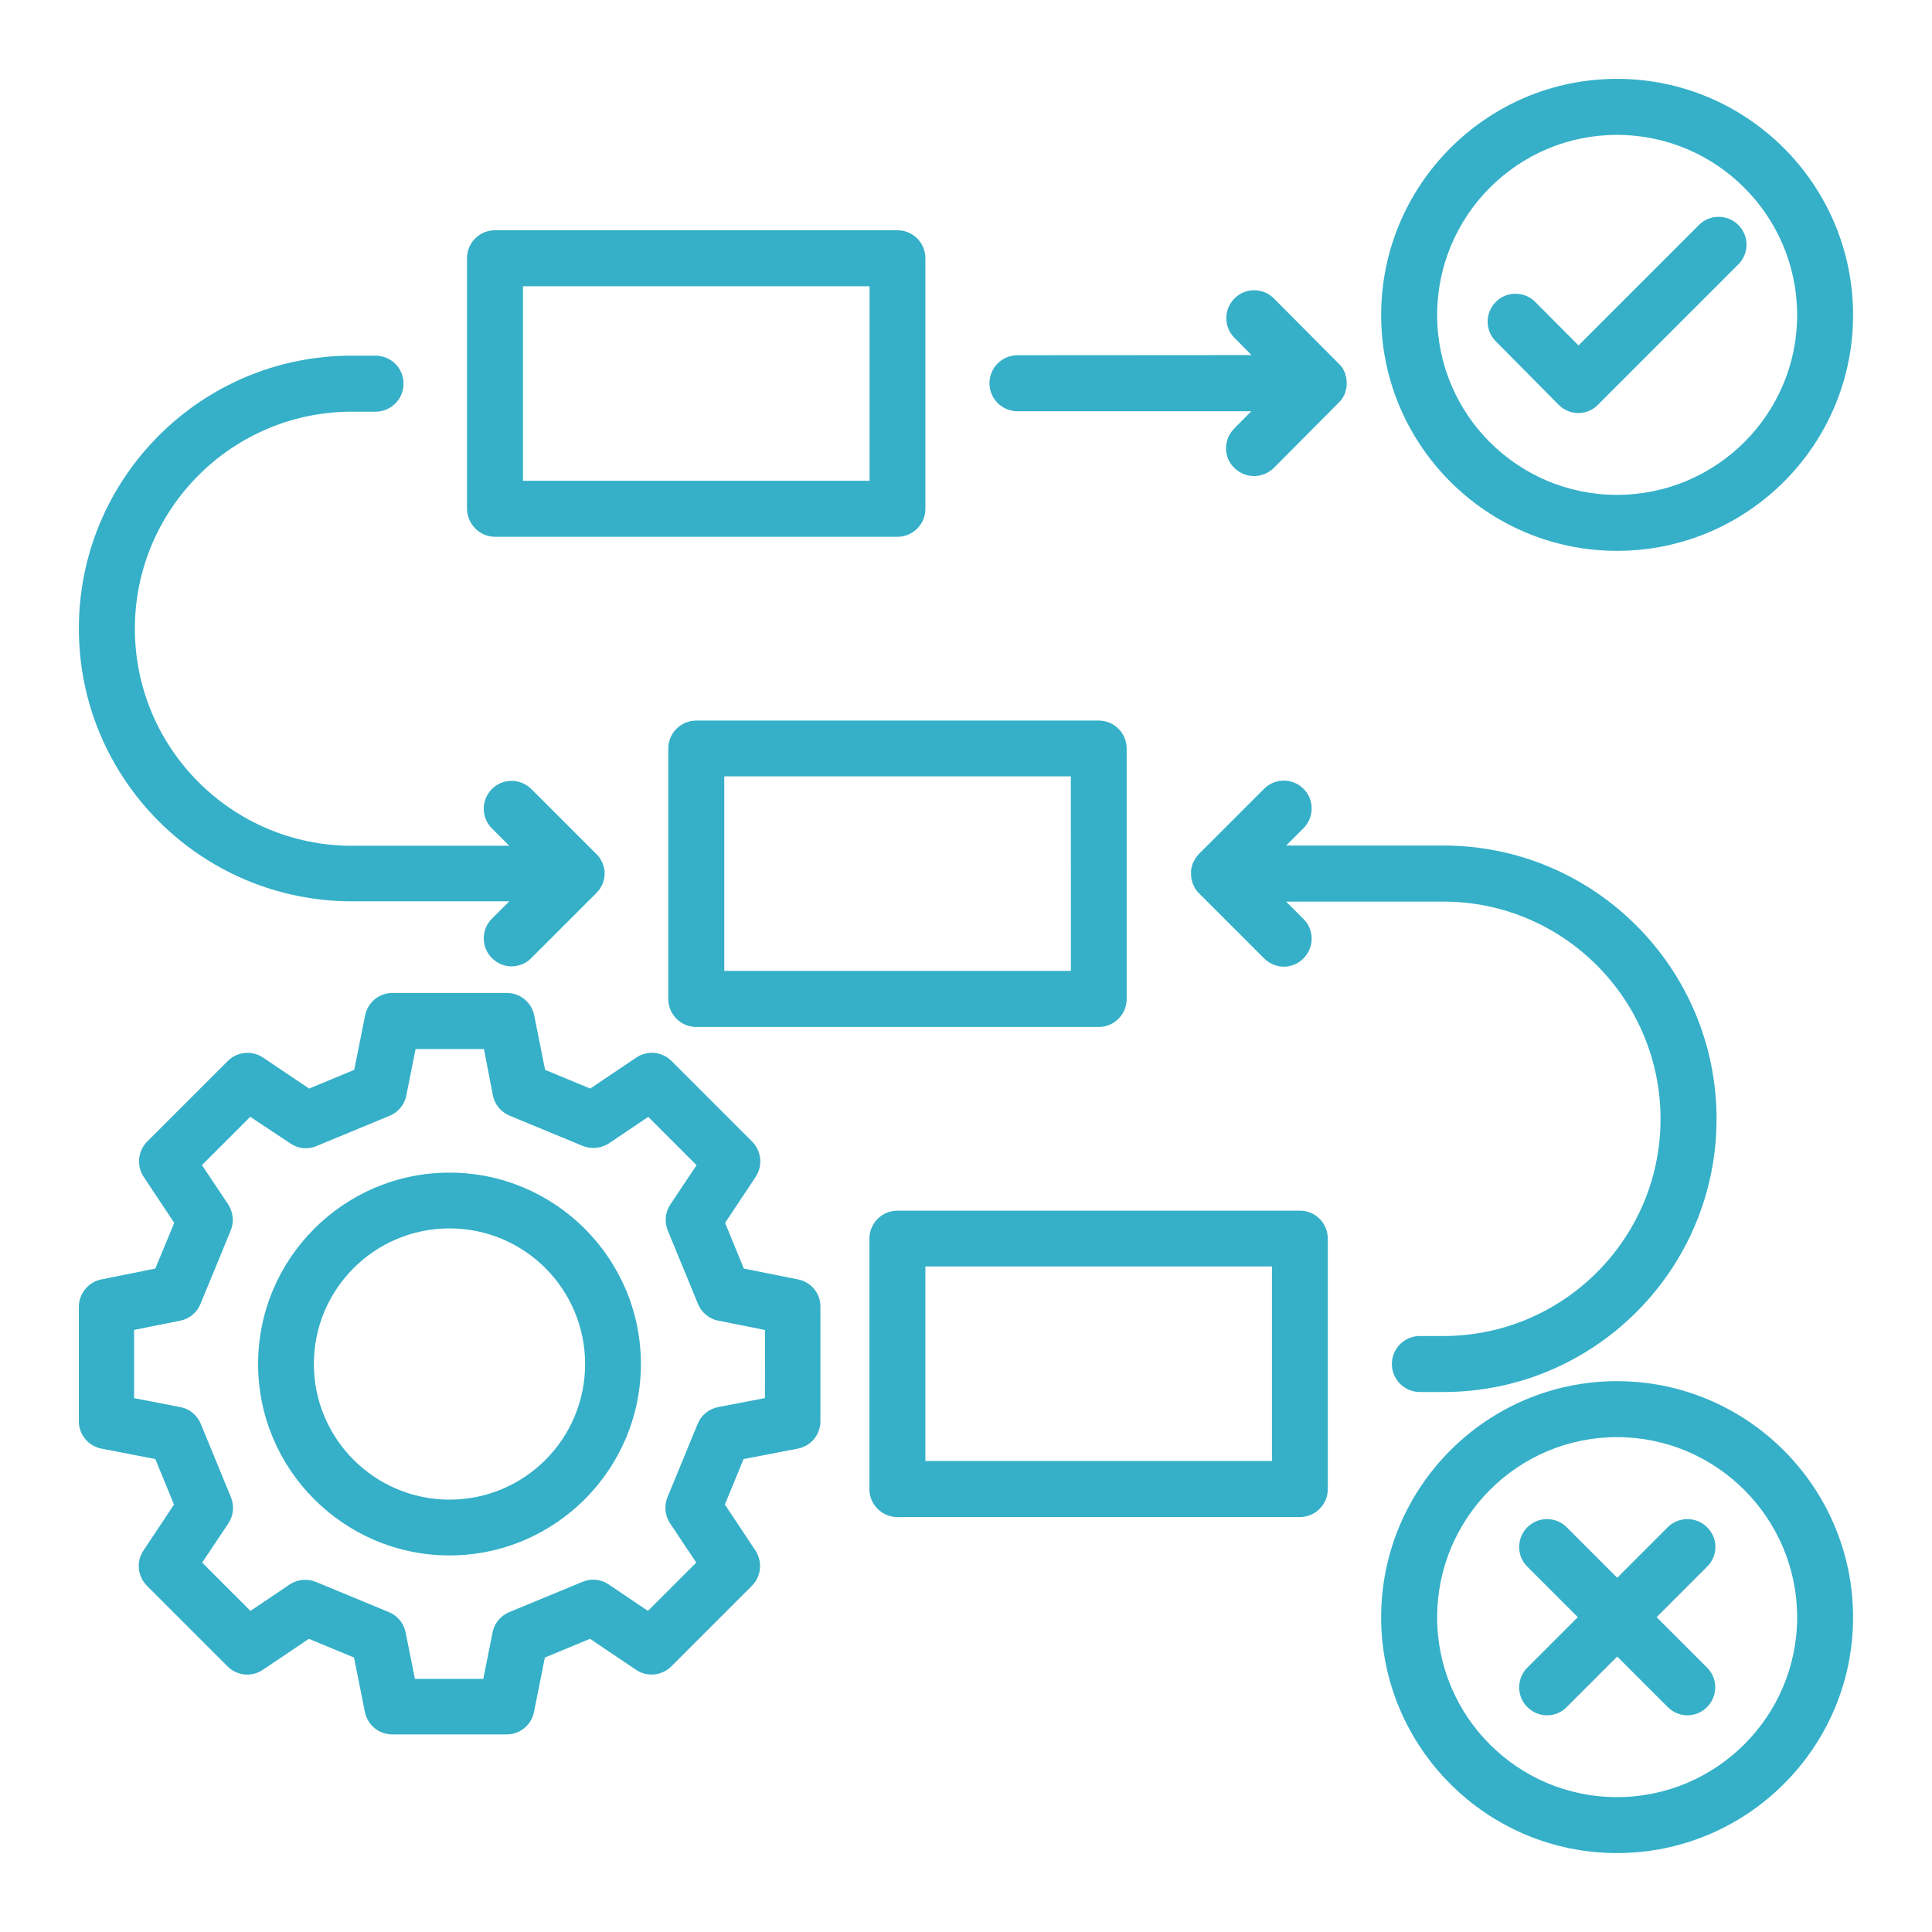
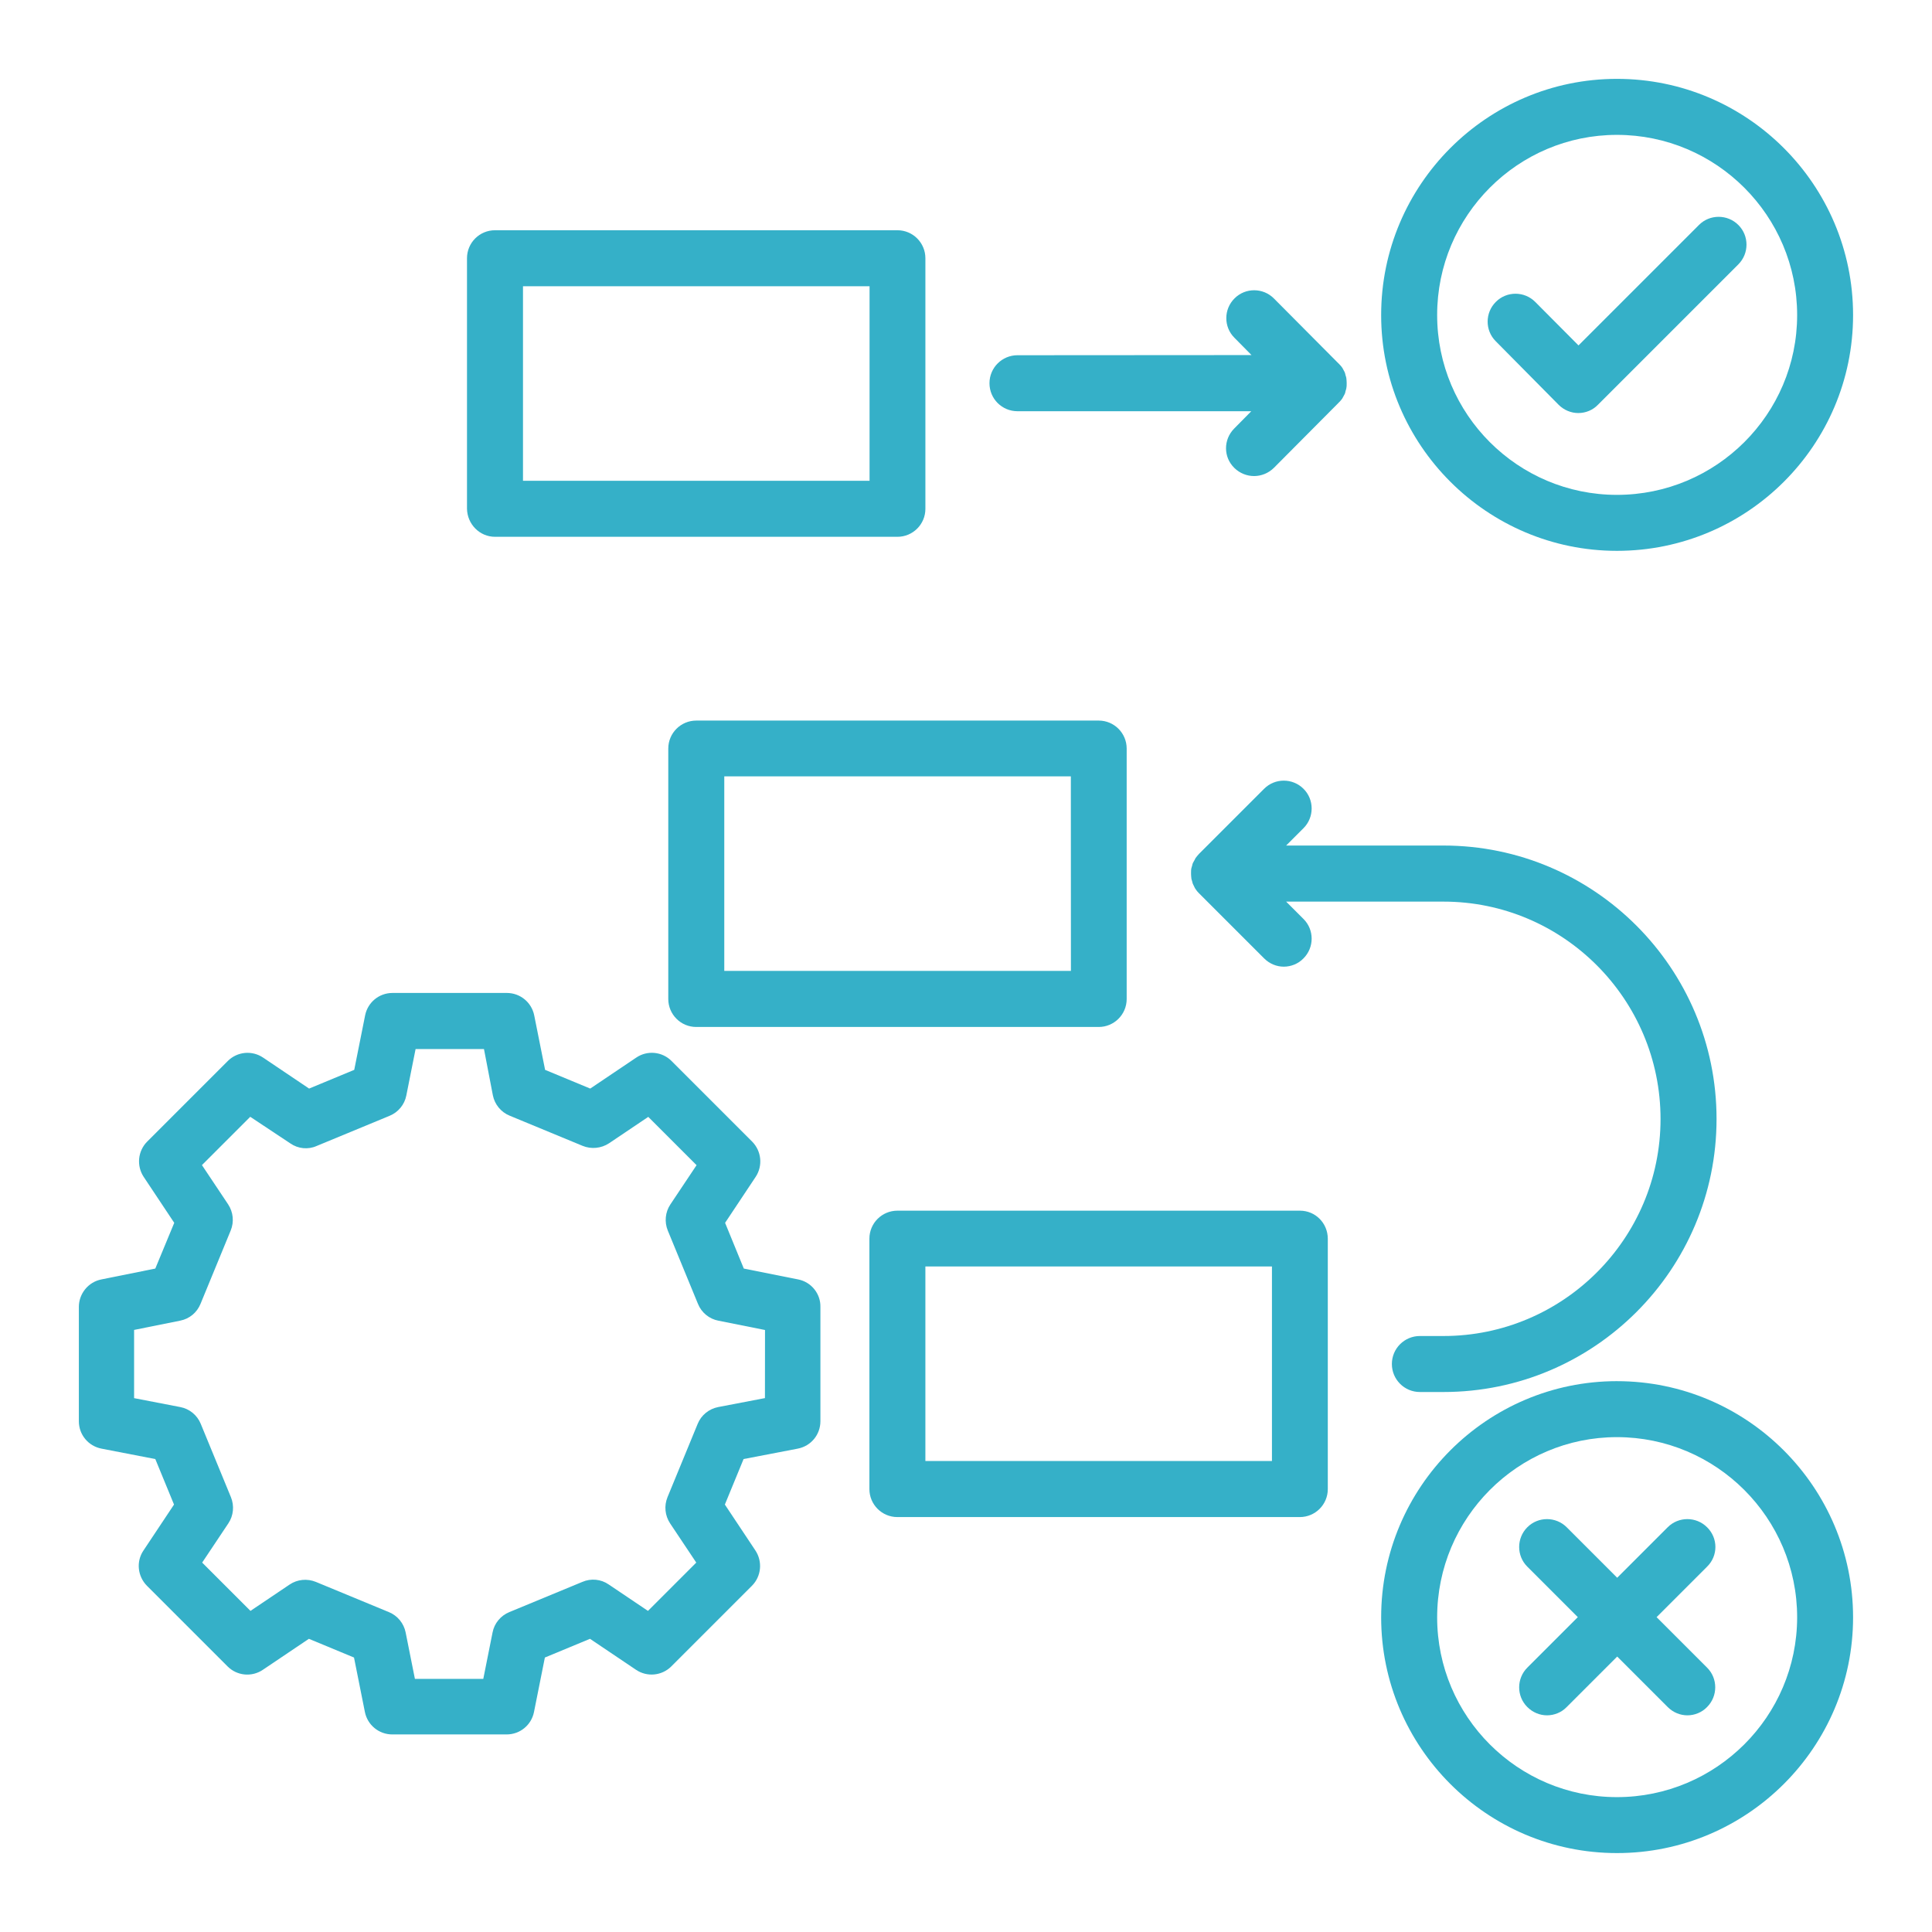
<svg xmlns="http://www.w3.org/2000/svg" width="1200pt" height="1200pt" version="1.1" viewBox="0 0 1200 1200">
  <path d="m807.42 751.97h-250.03c-9.562 0-17.391 7.734-17.391 17.391v155.53c0 9.562 7.734 17.391 17.391 17.391h249.94c9.562 0 17.391-7.734 17.391-17.391v-155.53c-0.047-9.703-7.734-17.391-17.297-17.391zm-17.391 155.48h-215.26v-120.84h215.26z" fill="#35b0c8" />
  <path d="m432.47 447.56c-9.562 0-17.391 7.734-17.391 17.391v155.53c0 9.562 7.734 17.391 17.391 17.391h249.94c9.562 0 17.391-7.734 17.391-17.391v-155.53c0-9.562-7.734-17.391-17.391-17.391zm232.55 155.48h-215.16v-120.84h215.26l0.047 120.84z" fill="#35b0c8" />
  <path d="m896.58 829.82h-14.672c-9.562 0-17.391 7.734-17.391 17.391 0 9.562 7.734 17.391 17.391 17.391h14.672c93.562 0 169.6-76.031 169.6-169.6 0-93.656-76.031-169.82-169.6-169.82h-97.734l10.781-10.781c6.75-6.75 6.75-17.766 0-24.469-6.75-6.75-17.766-6.75-24.469 0l-40.406 40.406c-0.844 0.844-1.453 1.734-2.203 2.672-0.234 0.375-0.469 0.844-0.609 1.219-0.375 0.609-0.609 1.125-0.984 1.734-0.234 0.469-0.375 1.125-0.469 1.594-0.141 0.469-0.375 1.125-0.469 1.594-0.234 0.984-0.234 1.969-0.234 2.953v0.844c0 0.984 0.141 1.969 0.234 2.953 0.141 0.469 0.375 1.125 0.469 1.594 0.141 0.609 0.234 1.125 0.469 1.594 0.234 0.609 0.609 1.125 0.844 1.734 0.234 0.469 0.375 0.844 0.75 1.359 0.609 0.984 1.359 1.828 2.203 2.672l40.406 40.406c3.422 3.422 7.828 5.156 12.234 5.156s8.953-1.734 12.234-5.156c6.75-6.75 6.75-17.766 0-24.469l-10.781-10.781h97.734c74.344 0 134.81 60.609 134.81 135.05 0 74.297-60.516 134.76-134.81 134.76z" fill="#35b0c8" />
  <path d="m631.97 255.42h145.22l-10.641 10.781c-6.75 6.844-6.75 17.766 0.141 24.469 3.422 3.328 7.828 5.016 12.234 5.016s8.953-1.734 12.375-5.156l40.172-40.406c0.141-0.141 0.234-0.375 0.469-0.469 0.609-0.609 1.219-1.359 1.734-2.062 0.234-0.469 0.469-0.844 0.75-1.359 0.234-0.469 0.609-1.125 0.844-1.594s0.375-1.125 0.469-1.734c0.141-0.469 0.375-0.984 0.469-1.594 0.234-0.984 0.234-1.969 0.234-2.953v-0.75c0-0.984-0.141-1.969-0.234-2.953-0.141-0.469-0.234-0.984-0.469-1.594-0.141-0.609-0.234-1.125-0.469-1.734s-0.609-1.125-0.844-1.594-0.469-0.984-0.75-1.359c-0.469-0.75-1.125-1.453-1.734-2.062-0.141-0.141-0.234-0.375-0.469-0.469l-40.172-40.406c-6.75-6.844-17.766-6.844-24.469-0.141-6.844 6.75-6.844 17.766-0.141 24.469l10.641 10.781-145.36 0.094c-9.562 0-17.391 7.734-17.391 17.391 0 9.703 7.828 17.391 17.391 17.391z" fill="#35b0c8" />
  <path d="m1004.3 342.14c80.953 0 146.68-65.625 146.68-146.44 0-80.953-65.766-146.72-146.68-146.72-80.672 0-146.44 65.766-146.44 146.68-0.047 80.719 65.719 146.48 146.44 146.48zm0-258.37c61.734 0 111.94 50.203 111.94 111.94 0 61.594-50.203 111.66-111.94 111.66-61.594 0-111.66-50.062-111.66-111.66-0.047-61.734 50.062-111.94 111.66-111.94z" fill="#35b0c8" />
  <path d="m1004.3 857.86c-80.672 0-146.44 65.766-146.44 146.68 0 80.672 65.625 146.44 146.44 146.44 80.906 0.047 146.68-65.719 146.68-146.39 0-80.812-65.766-146.72-146.68-146.72zm0 258.37c-61.594 0-111.66-50.062-111.66-111.66 0-61.734 50.062-111.94 111.66-111.94 61.734 0 111.94 50.203 111.94 111.94-0.047 61.594-50.25 111.66-111.94 111.66z" fill="#35b0c8" />
  <path d="m1060.3 948.61c-6.75-6.75-17.766-6.75-24.469 0l-31.359 31.359-31.359-31.359c-6.75-6.75-17.766-6.75-24.469 0-6.75 6.75-6.75 17.766 0 24.469l31.359 31.359-31.359 31.359c-6.75 6.75-6.75 17.766 0 24.469 3.422 3.422 7.828 5.156 12.234 5.156s8.953-1.734 12.234-5.156l31.359-31.359 31.359 31.359c3.422 3.422 7.828 5.156 12.234 5.156s8.953-1.734 12.234-5.156c6.75-6.75 6.75-17.766 0-24.469l-31.359-31.359 31.359-31.359c6.891-6.703 6.891-17.719 0-24.469z" fill="#35b0c8" />
  <path d="m968.06 251.39c3.328 3.328 7.734 5.156 12.234 5.156 4.641 0 9.047-1.828 12.234-5.156l87.188-87.188c6.75-6.75 6.75-17.766 0-24.469-6.75-6.75-17.766-6.75-24.469 0l-74.812 74.812-26.812-26.953c-6.75-6.844-17.766-6.844-24.469-0.141-6.844 6.75-6.844 17.766-0.141 24.469z" fill="#35b0c8" />
  <path d="m495.79 794.68-33.797-6.75-11.625-28.406 18.984-28.547c4.547-6.844 3.656-16.031-2.203-21.938l-50.062-50.062c-5.859-5.859-15.047-6.75-21.938-2.062l-28.547 19.219-28.031-11.625-6.75-33.797c-1.594-8.062-8.672-13.969-17.016-13.969h-71.016c-8.344 0-15.422 5.859-17.016 13.969l-6.75 33.797-28.031 11.625-28.547-19.219c-6.844-4.641-16.031-3.797-21.938 2.062l-50.062 50.062c-5.859 5.859-6.75 15.047-2.203 21.938l18.984 28.547-11.766 28.406-33.516 6.75c-8.109 1.594-13.969 8.859-13.969 17.062v71.016c0 8.344 5.859 15.422 14.062 17.016l33.422 6.469 11.625 28.266-18.984 28.547c-4.641 6.844-3.656 16.031 2.203 21.938l50.062 50.062c5.859 5.859 15.047 6.75 21.938 2.062l28.547-19.219 28.031 11.625 6.75 33.797c1.594 8.062 8.672 13.969 17.016 13.969h71.016c8.344 0 15.422-5.859 17.016-13.969l6.75-33.797 28.031-11.625 28.547 19.219c6.844 4.641 16.031 3.797 21.938-2.062l50.062-50.062c5.859-5.859 6.75-15.047 2.203-21.938l-18.984-28.547 11.625-28.266 33.656-6.469c8.203-1.594 14.062-8.672 14.062-17.016v-71.016c0.188-8.203-5.719-15.469-13.781-17.062zm-20.812 73.734-28.875 5.531c-5.766 1.125-10.547 5.016-12.75 10.406l-18.75 45.562c-2.203 5.391-1.594 11.391 1.594 16.266l16.266 24.375-30 30-24.375-16.406c-4.781-3.328-11.016-3.938-16.406-1.594l-45.328 18.75c-5.391 2.203-9.328 6.984-10.406 12.609l-5.766 28.875h-42.469l-5.766-28.875c-1.125-5.625-5.016-10.406-10.406-12.609l-45.328-18.75c-5.391-2.203-11.531-1.594-16.266 1.594l-24.375 16.406-30-30 16.266-24.375c3.188-4.781 3.797-10.875 1.594-16.266l-18.75-45.562c-2.203-5.391-6.984-9.328-12.75-10.406l-28.641-5.531v-42.375l28.641-5.766c5.766-1.125 10.406-5.016 12.609-10.406l18.75-45.562c2.203-5.391 1.594-11.391-1.594-16.266l-16.266-24.375 30-30 24.938 16.547c4.781 3.328 11.016 3.938 16.266 1.594l45.328-18.75c5.391-2.203 9.328-6.984 10.406-12.609l5.766-28.875h42.469l5.531 28.781c1.125 5.625 5.016 10.406 10.406 12.609l45.328 18.75c5.391 2.203 11.531 1.594 16.406-1.594l24.375-16.406 30 30-16.266 24.375c-3.188 4.781-3.797 10.875-1.594 16.266l18.75 45.562c2.203 5.391 6.984 9.328 12.75 10.406l28.875 5.766-0.047 42.328z" fill="#35b0c8" />
-   <path d="m279.19 728.34c-65.625 0-118.88 53.391-118.88 118.88 0 65.531 53.391 118.88 118.88 118.88 65.531 0 118.88-53.391 118.88-118.88s-53.25-118.88-118.88-118.88zm0 203.11c-46.406 0-84.234-37.734-84.234-84.234 0-46.547 37.734-84.234 84.234-84.234 46.547 0 84.234 37.734 84.234 84.234 0 46.547-37.688 84.234-84.234 84.234z" fill="#35b0c8" />
  <path d="m307.45 333.42h249.94c9.562 0 17.391-7.734 17.391-17.391v-155.63c0-9.562-7.734-17.391-17.391-17.391h-249.94c-9.562 0-17.391 7.734-17.391 17.391v155.53c0.141 9.656 7.875 17.484 17.391 17.484zm17.391-155.63h215.26v120.84h-215.26z" fill="#35b0c8" />
-   <path d="m218.58 559.82h97.734l-10.781 10.781c-6.75 6.75-6.75 17.766 0 24.469 3.422 3.422 7.828 5.156 12.234 5.156s8.953-1.734 12.234-5.156l40.406-40.406c0.844-0.844 1.453-1.734 2.203-2.578 0.141-0.234 0.234-0.609 0.469-0.844 0.375-0.75 0.844-1.359 1.125-2.062 0.141-0.375 0.234-0.75 0.375-1.125 0.234-0.75 0.469-1.359 0.609-2.062 0.234-1.125 0.375-2.344 0.375-3.422 0-1.125-0.141-2.344-0.375-3.422-0.141-0.75-0.375-1.359-0.609-2.062-0.141-0.375-0.234-0.75-0.375-1.125-0.375-0.75-0.75-1.453-1.125-2.062-0.141-0.234-0.234-0.609-0.469-0.844-0.609-0.984-1.359-1.828-2.203-2.578l-40.406-40.406c-6.75-6.75-17.766-6.75-24.469 0-6.75 6.75-6.75 17.766 0 24.469l10.781 10.781h-97.734c-74.344 0-134.81-60.469-134.81-134.81 0-74.344 60.469-134.81 134.81-134.81h14.672c9.562 0 17.391-7.734 17.391-17.391s-7.734-17.391-17.391-17.391h-14.672c-93.562-0.141-169.6 75.891-169.6 169.45s76.031 169.45 169.6 169.45z" fill="#35b0c8" />
</svg>